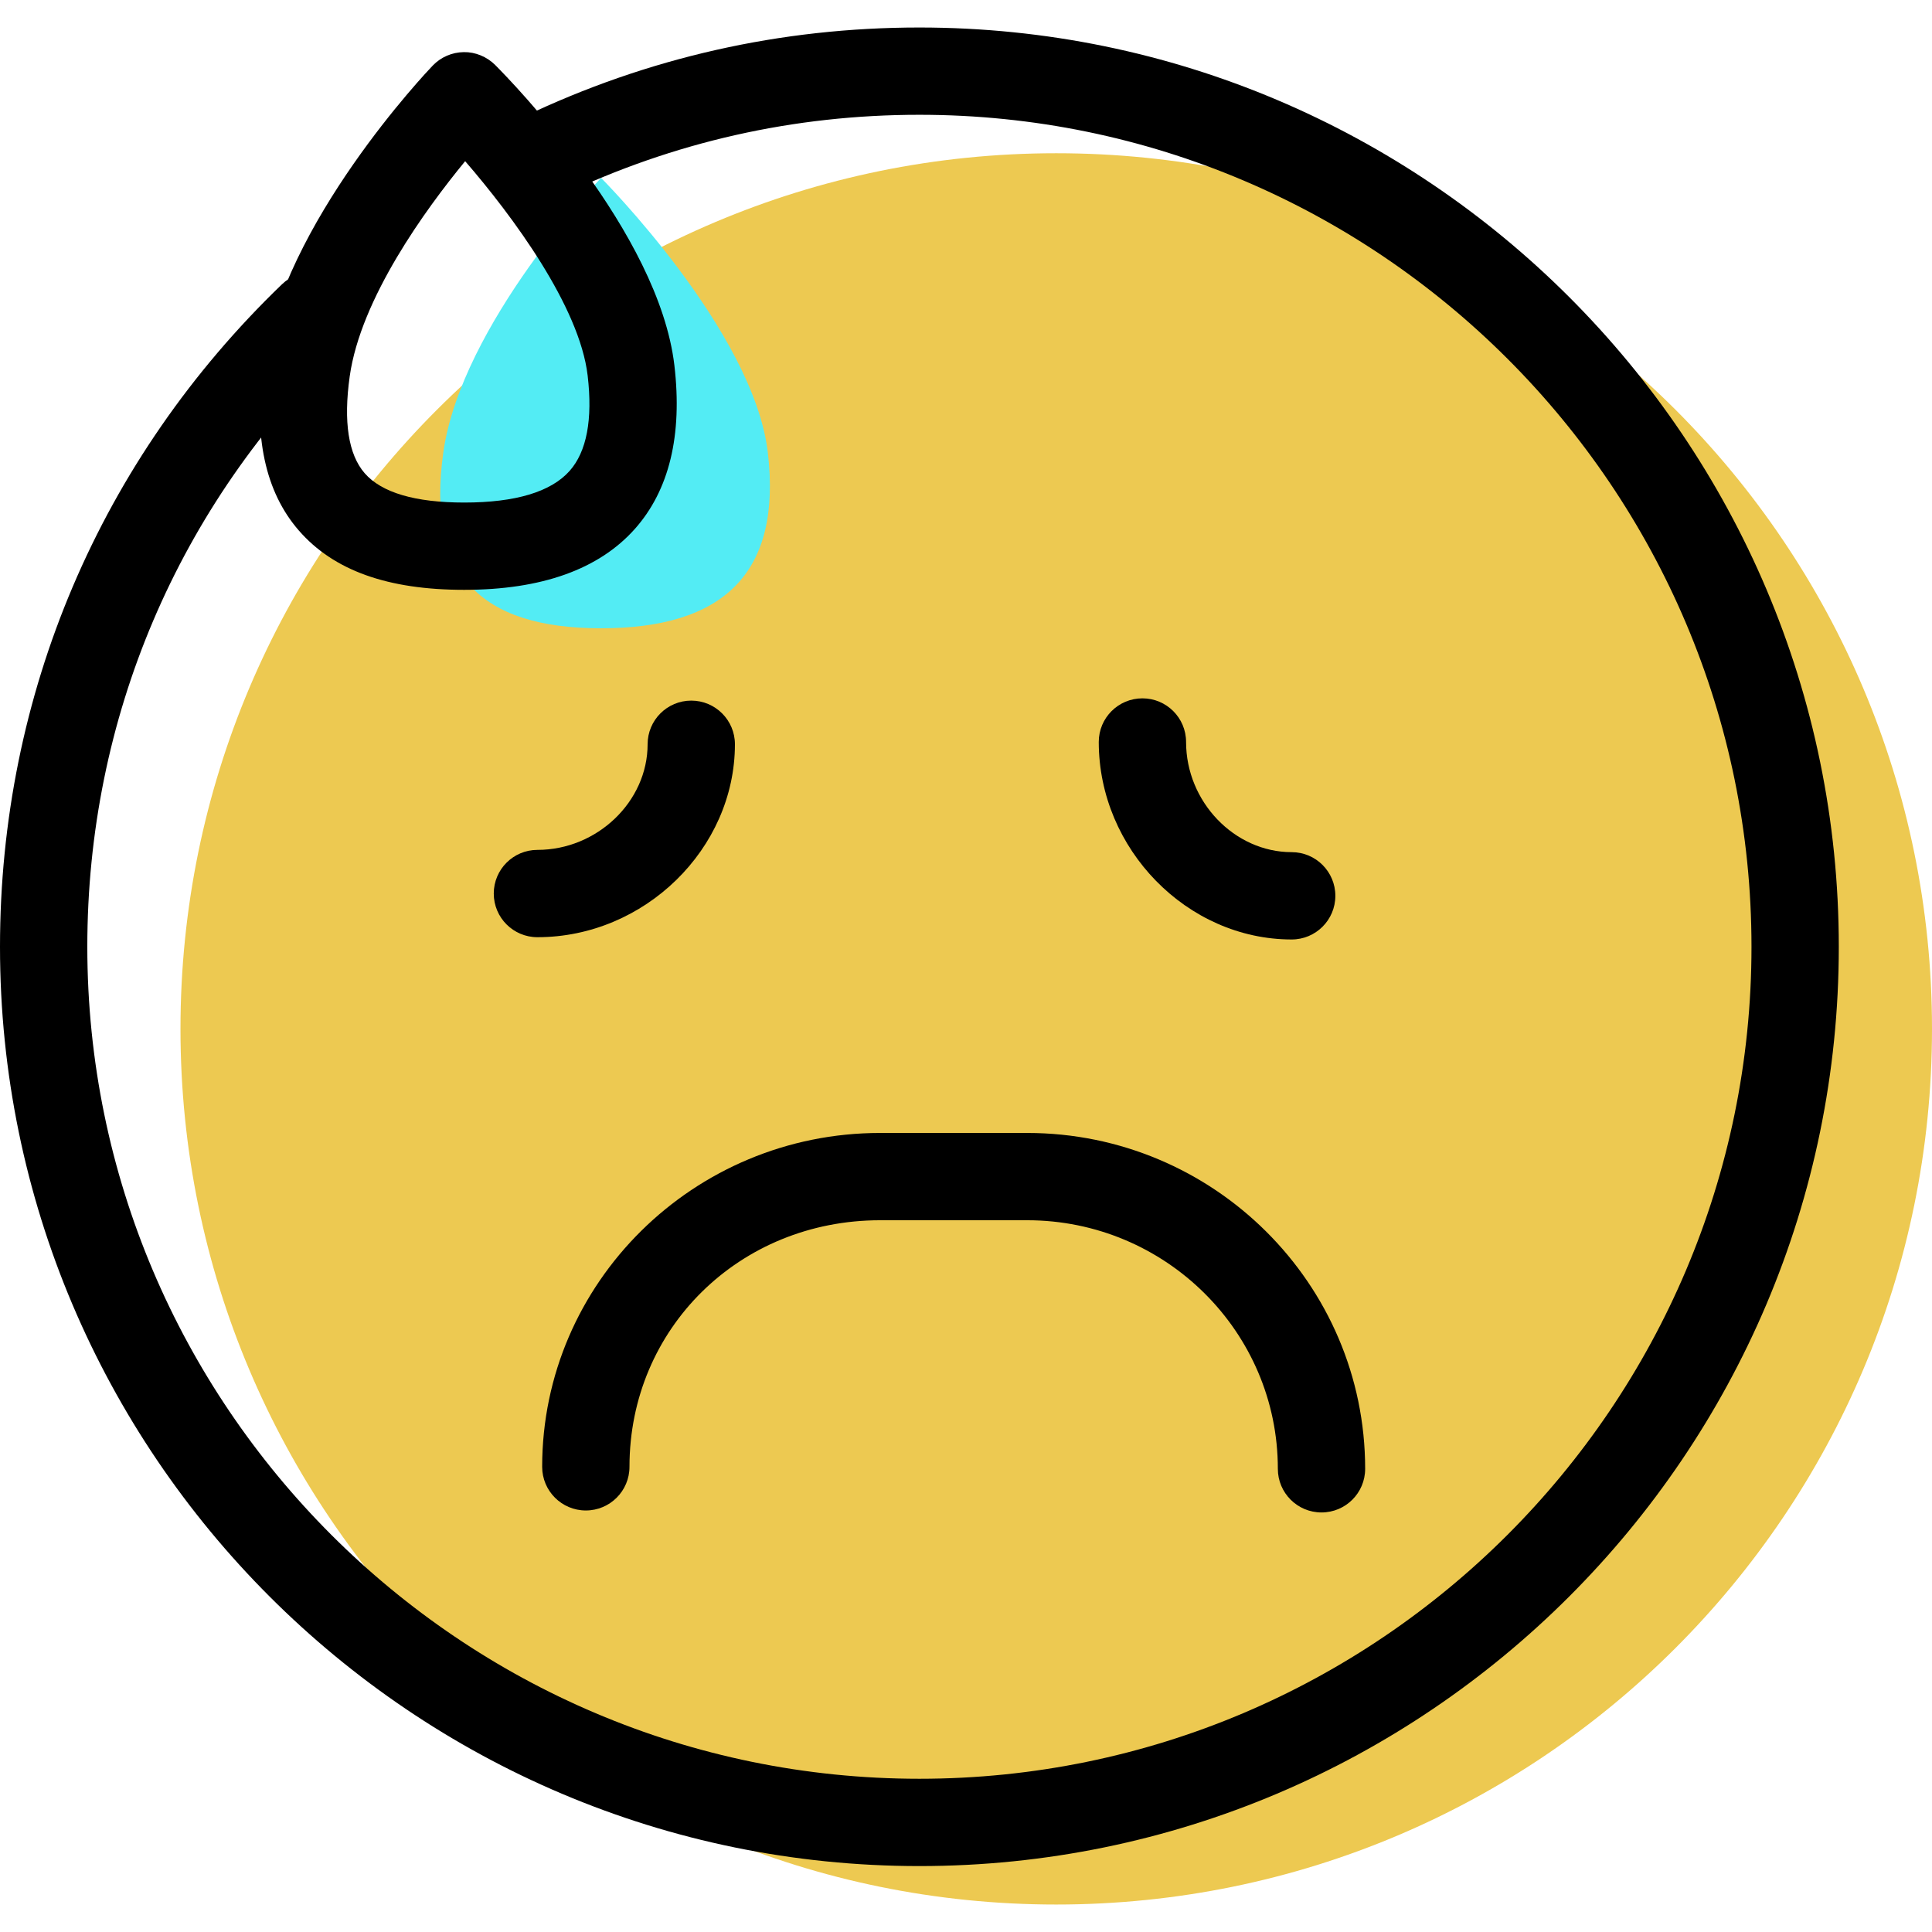
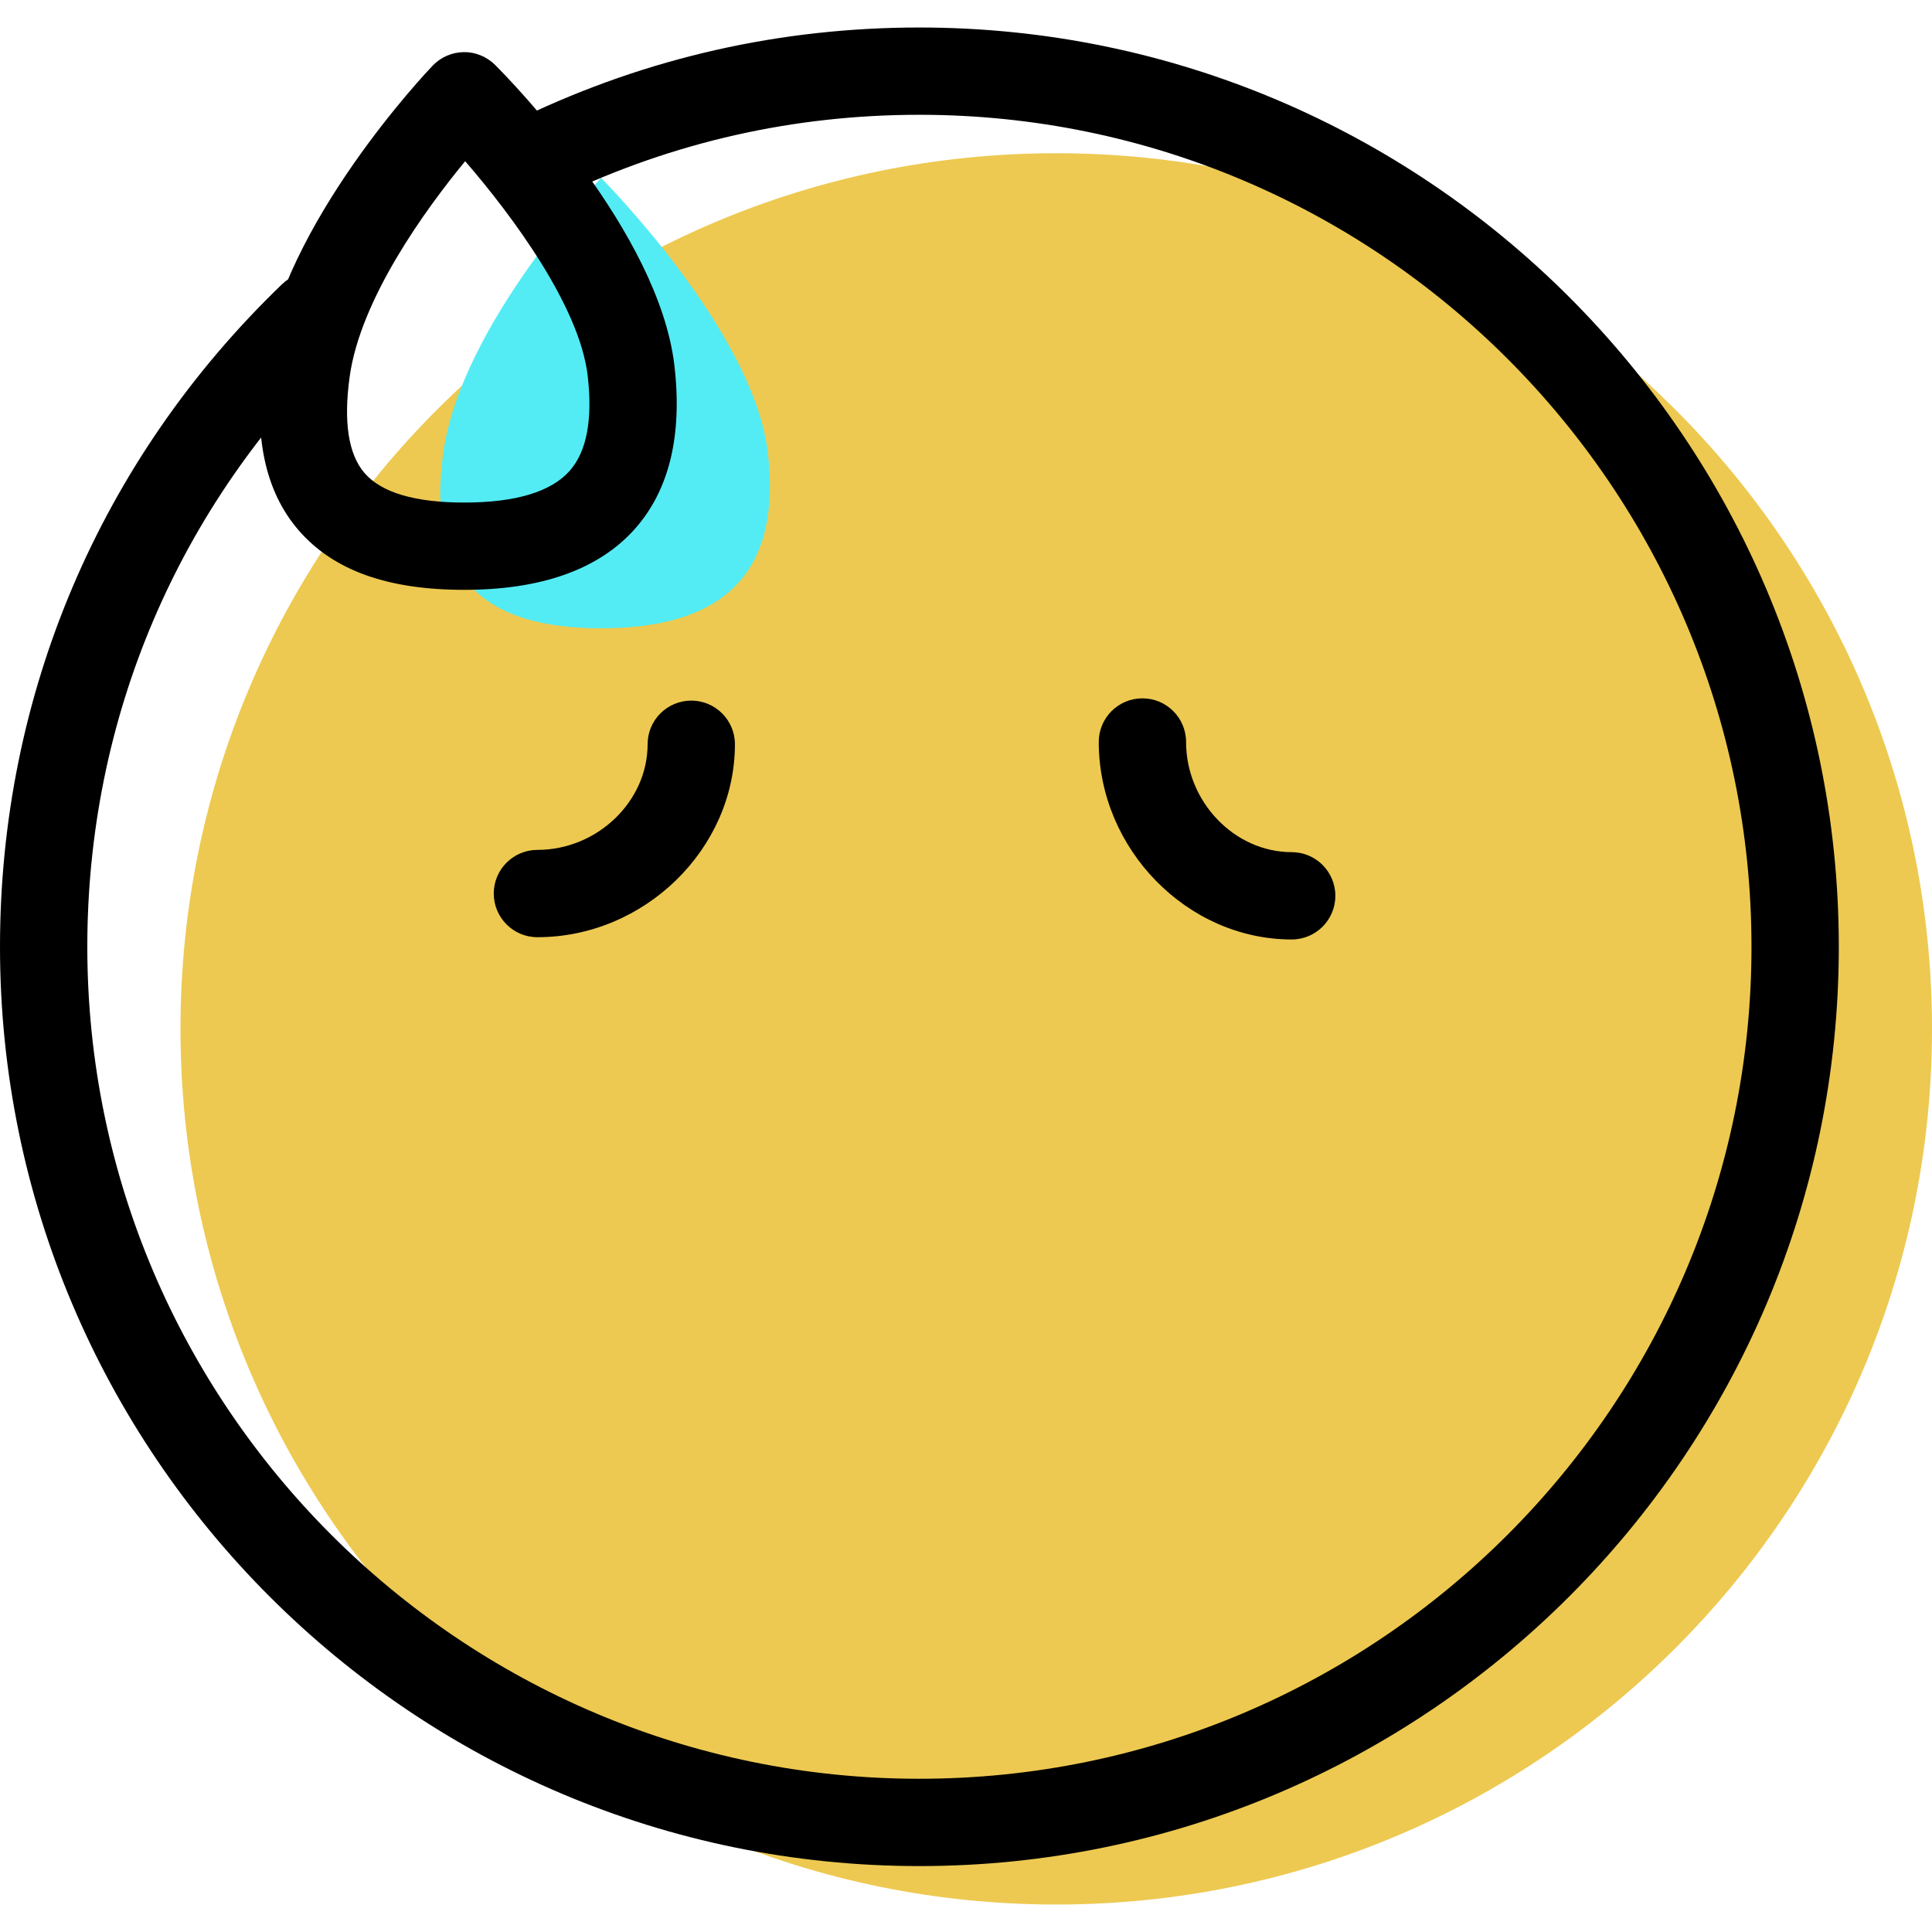
<svg xmlns="http://www.w3.org/2000/svg" version="1.1" id="Capa_1" x="0px" y="0px" viewBox="0 0 66.381 66.381" style="enable-background:new 0 0 66.381 66.381;" xml:space="preserve">
  <g>
    <g id="group-31svg">
      <path id="path-1_23_" style="fill:#EDC951;" d="M66.381,35.351c0,16.616-13.473,30.086-30.09,30.086    c-16.618,0-30.09-13.47-30.09-30.086S19.673,5.265,36.291,5.265C52.908,5.265,66.381,18.735,66.381,35.351z" />
      <path id="path-2_23_" style="fill:#53ECF4;" d="M26.382,15.549c0.488,4.159-1.541,6.038-5.73,6.038    c-4.188,0-6.001-1.891-5.421-6.038c0.618-4.416,5.421-9.437,5.421-9.437S25.892,11.364,26.382,15.549z" />
-       <path id="path-3_23_" d="M45.405,51.966c-0.828,0-1.5-0.671-1.5-1.499c0-4.71-3.863-8.541-8.611-8.541h-5.055    c-4.829,0-8.611,3.721-8.611,8.472c0,0.828-0.672,1.5-1.5,1.5c-0.828,0-1.5-0.672-1.5-1.5c0-6.326,5.209-11.471,11.611-11.471    h5.055c6.402,0,11.611,5.177,11.611,11.54C46.905,51.295,46.234,51.966,45.405,51.966z" />
      <path id="path-4_23_" d="M15.95,20.266c-2.631,0-4.49-0.667-5.683-2.039c-1.156-1.328-1.567-3.248-1.223-5.706    c0.678-4.84,5.612-10.047,5.822-10.266c0.28-0.292,0.664-0.459,1.069-0.464c0.39-0.008,0.792,0.155,1.078,0.441    c0.573,0.575,5.621,5.752,6.158,10.321c0.281,2.4-0.176,4.291-1.359,5.621C20.576,19.562,18.605,20.266,15.95,20.266z     M15.982,5.538c-1.359,1.653-3.592,4.718-3.967,7.398c-0.218,1.561-0.045,2.678,0.514,3.322c0.583,0.669,1.734,1.009,3.421,1.009    c1.761,0,2.979-0.366,3.62-1.086c0.589-0.663,0.798-1.766,0.621-3.278C19.912,10.53,17.605,7.412,15.982,5.538z" />
      <path id="path-5_23_" d="M31.589,64.116C14.171,64.116,0,49.947,0,32.53c0-8.667,3.441-16.751,9.688-22.762    c0.596-0.574,1.546-0.556,2.121,0.041c0.574,0.597,0.555,1.547-0.041,2.121C6.113,17.37,3,24.686,3,32.53    c0,15.763,12.825,28.586,28.589,28.586c15.765,0,28.59-12.823,28.59-28.586c0-15.762-12.825-28.586-28.59-28.586    c-4.31,0-8.451,0.935-12.31,2.778c-0.745,0.357-1.642,0.04-2-0.707c-0.357-0.747-0.041-1.643,0.707-2    c4.266-2.037,8.842-3.07,13.603-3.07c17.419,0,31.59,14.169,31.59,31.585C63.179,49.947,49.008,64.116,31.589,64.116z" />
      <path id="path-6_18_" d="M44.381,32.279c-3.593,0-6.629-3.108-6.629-6.785c0-0.829,0.672-1.5,1.5-1.5c0.828,0,1.5,0.671,1.5,1.5    c0,2.052,1.662,3.785,3.629,3.785c0.828,0,1.5,0.672,1.5,1.5C45.881,31.608,45.209,32.279,44.381,32.279z" />
      <path id="path-7_17_" d="M18.465,32.201c-0.828,0-1.5-0.671-1.5-1.5c0-0.829,0.672-1.5,1.5-1.5c2.053,0,3.786-1.662,3.786-3.629    c0-0.828,0.672-1.5,1.5-1.5c0.828,0,1.5,0.672,1.5,1.5C25.251,29.165,22.144,32.201,18.465,32.201z" />
    </g>
  </g>
  <g>
</g>
  <g>
</g>
  <g>
</g>
  <g>
</g>
  <g>
</g>
  <g>
</g>
  <g>
</g>
  <g>
</g>
  <g>
</g>
  <g>
</g>
  <g>
</g>
  <g>
</g>
  <g>
</g>
  <g>
</g>
  <g>
</g>
</svg>